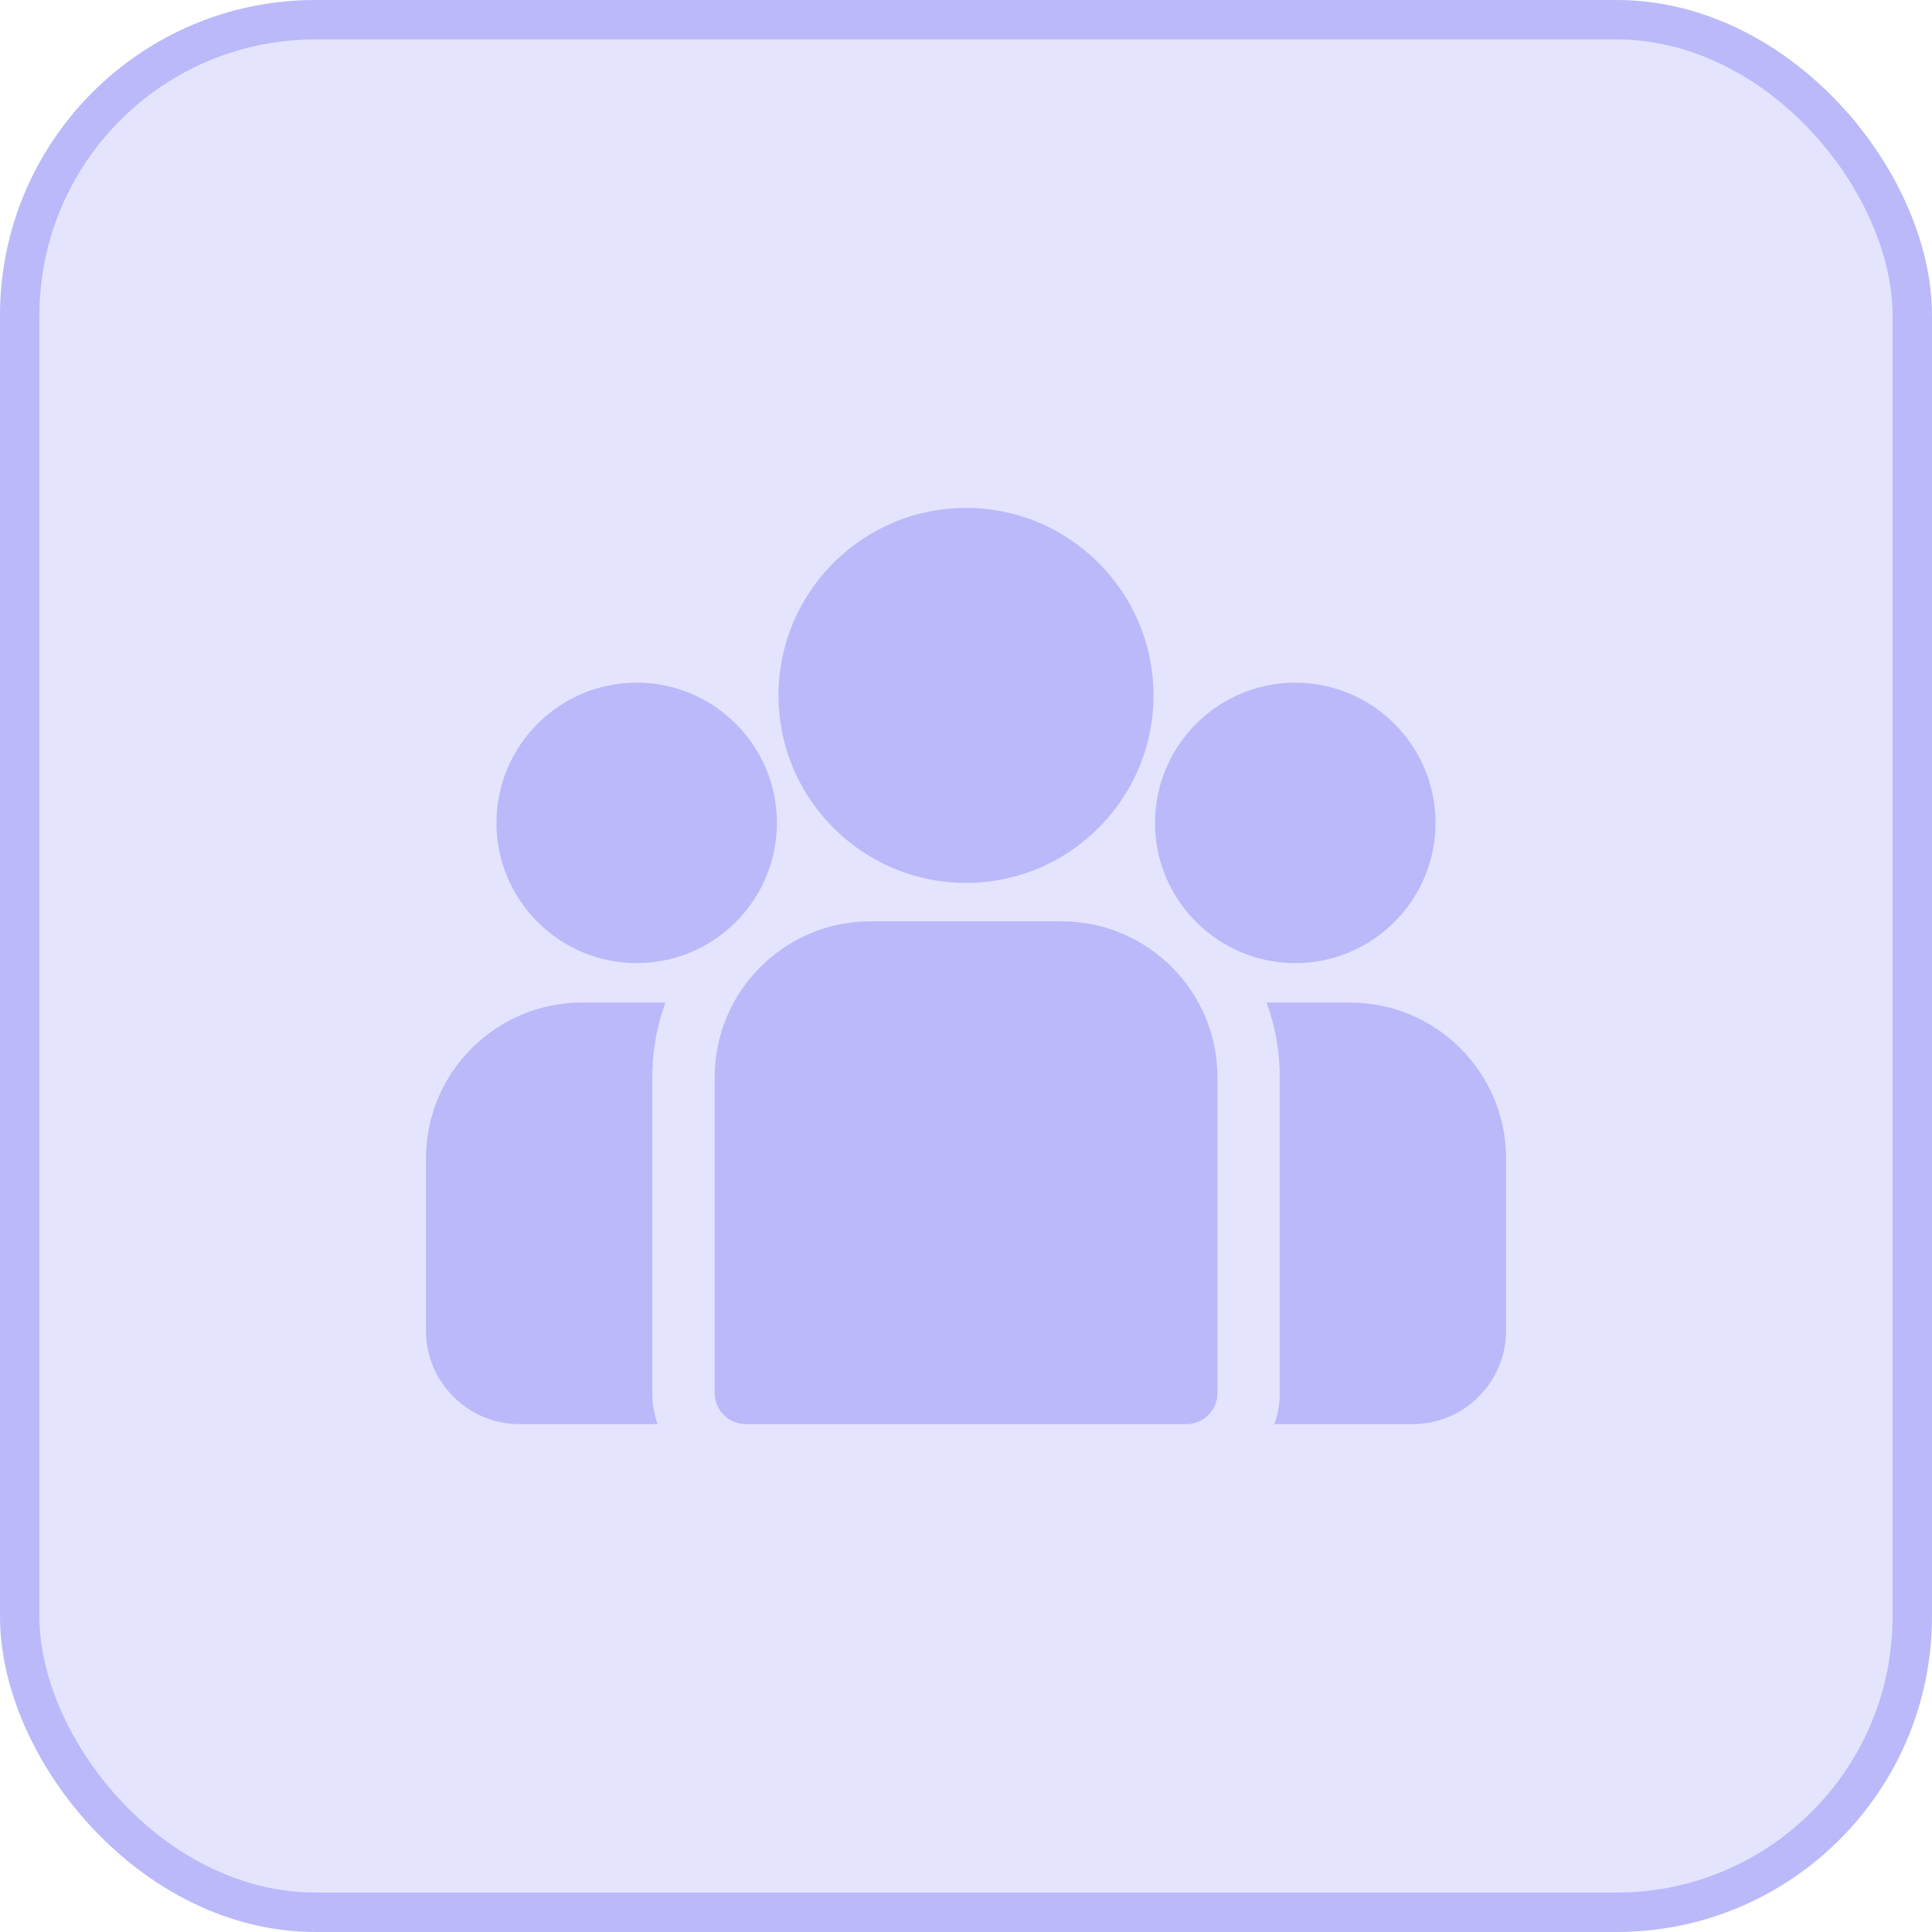
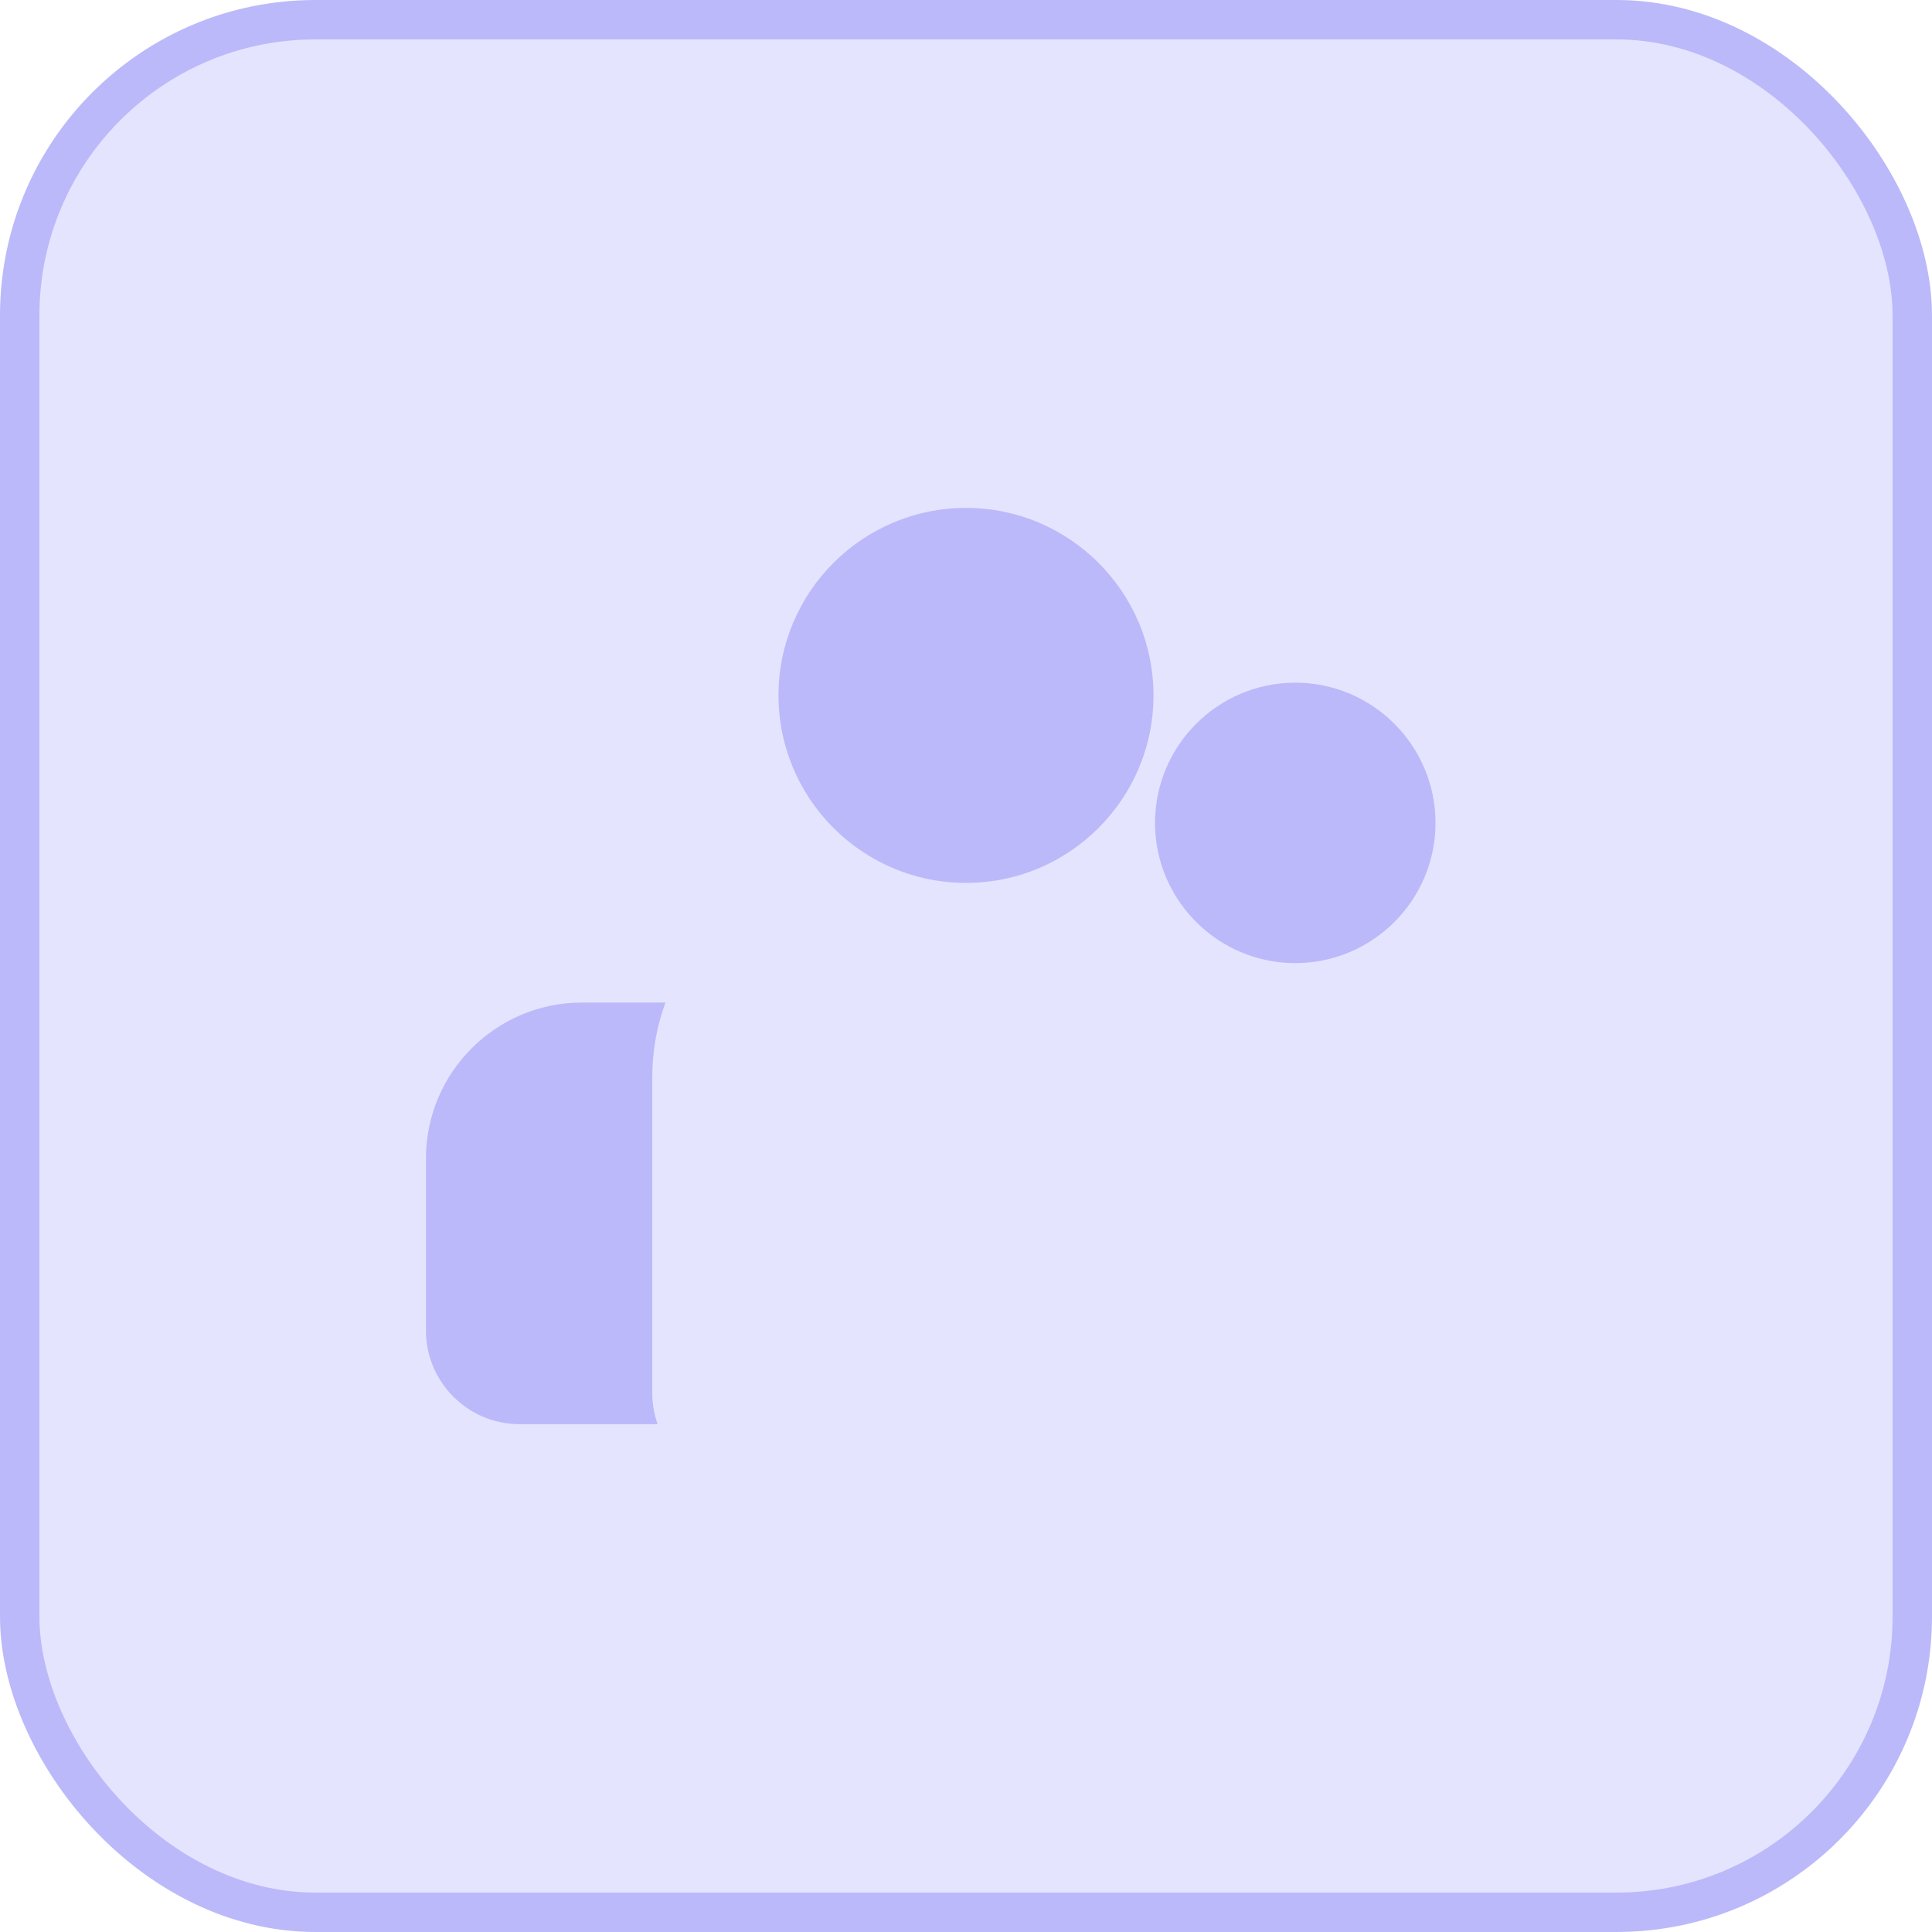
<svg xmlns="http://www.w3.org/2000/svg" width="49" height="49" viewBox="0 0 49 49" fill="none">
  <rect x="0.5" y="0.5" width="48" height="48" rx="7.5" fill="#E5E4FF" stroke="#BBB9FA" />
-   <path d="M34.243 25.427H32.124C32.34 26.018 32.458 26.656 32.458 27.321V35.329C32.458 35.606 32.41 35.872 32.322 36.12H35.825C37.133 36.12 38.198 35.055 38.198 33.747V29.382C38.198 27.201 36.424 25.427 34.243 25.427Z" fill="#BBB9FA" />
  <path d="M16.543 27.321C16.543 26.656 16.661 26.018 16.877 25.427H14.758C12.577 25.427 10.803 27.201 10.803 29.382V33.747C10.803 35.055 11.868 36.12 13.176 36.12H16.679C16.591 35.872 16.543 35.606 16.543 35.329V27.321Z" fill="#BBB9FA" />
-   <path d="M26.923 23.366H22.079C19.899 23.366 18.125 25.14 18.125 27.321V35.328C18.125 35.765 18.479 36.12 18.916 36.12H30.087C30.523 36.12 30.878 35.765 30.878 35.328V27.321C30.878 25.14 29.103 23.366 26.923 23.366Z" fill="#BBB9FA" />
  <path d="M24.5 12.881C21.878 12.881 19.744 15.014 19.744 17.637C19.744 19.416 20.726 20.969 22.176 21.785C22.864 22.172 23.657 22.393 24.5 22.393C25.344 22.393 26.137 22.172 26.825 21.785C28.274 20.969 29.256 19.416 29.256 17.637C29.256 15.014 27.123 12.881 24.5 12.881Z" fill="#BBB9FA" />
-   <path d="M16.148 17.314C14.187 17.314 12.591 18.909 12.591 20.87C12.591 22.832 14.187 24.427 16.148 24.427C16.646 24.427 17.119 24.324 17.55 24.139C18.294 23.819 18.907 23.252 19.287 22.541C19.553 22.043 19.705 21.474 19.705 20.87C19.705 18.909 18.11 17.314 16.148 17.314Z" fill="#BBB9FA" />
  <path d="M32.851 17.314C30.89 17.314 29.294 18.909 29.294 20.871C29.294 21.474 29.446 22.043 29.712 22.541C30.092 23.252 30.706 23.819 31.45 24.139C31.88 24.324 32.354 24.427 32.851 24.427C34.813 24.427 36.408 22.832 36.408 20.871C36.408 18.909 34.813 17.314 32.851 17.314Z" fill="#BBB9FA" />
</svg>